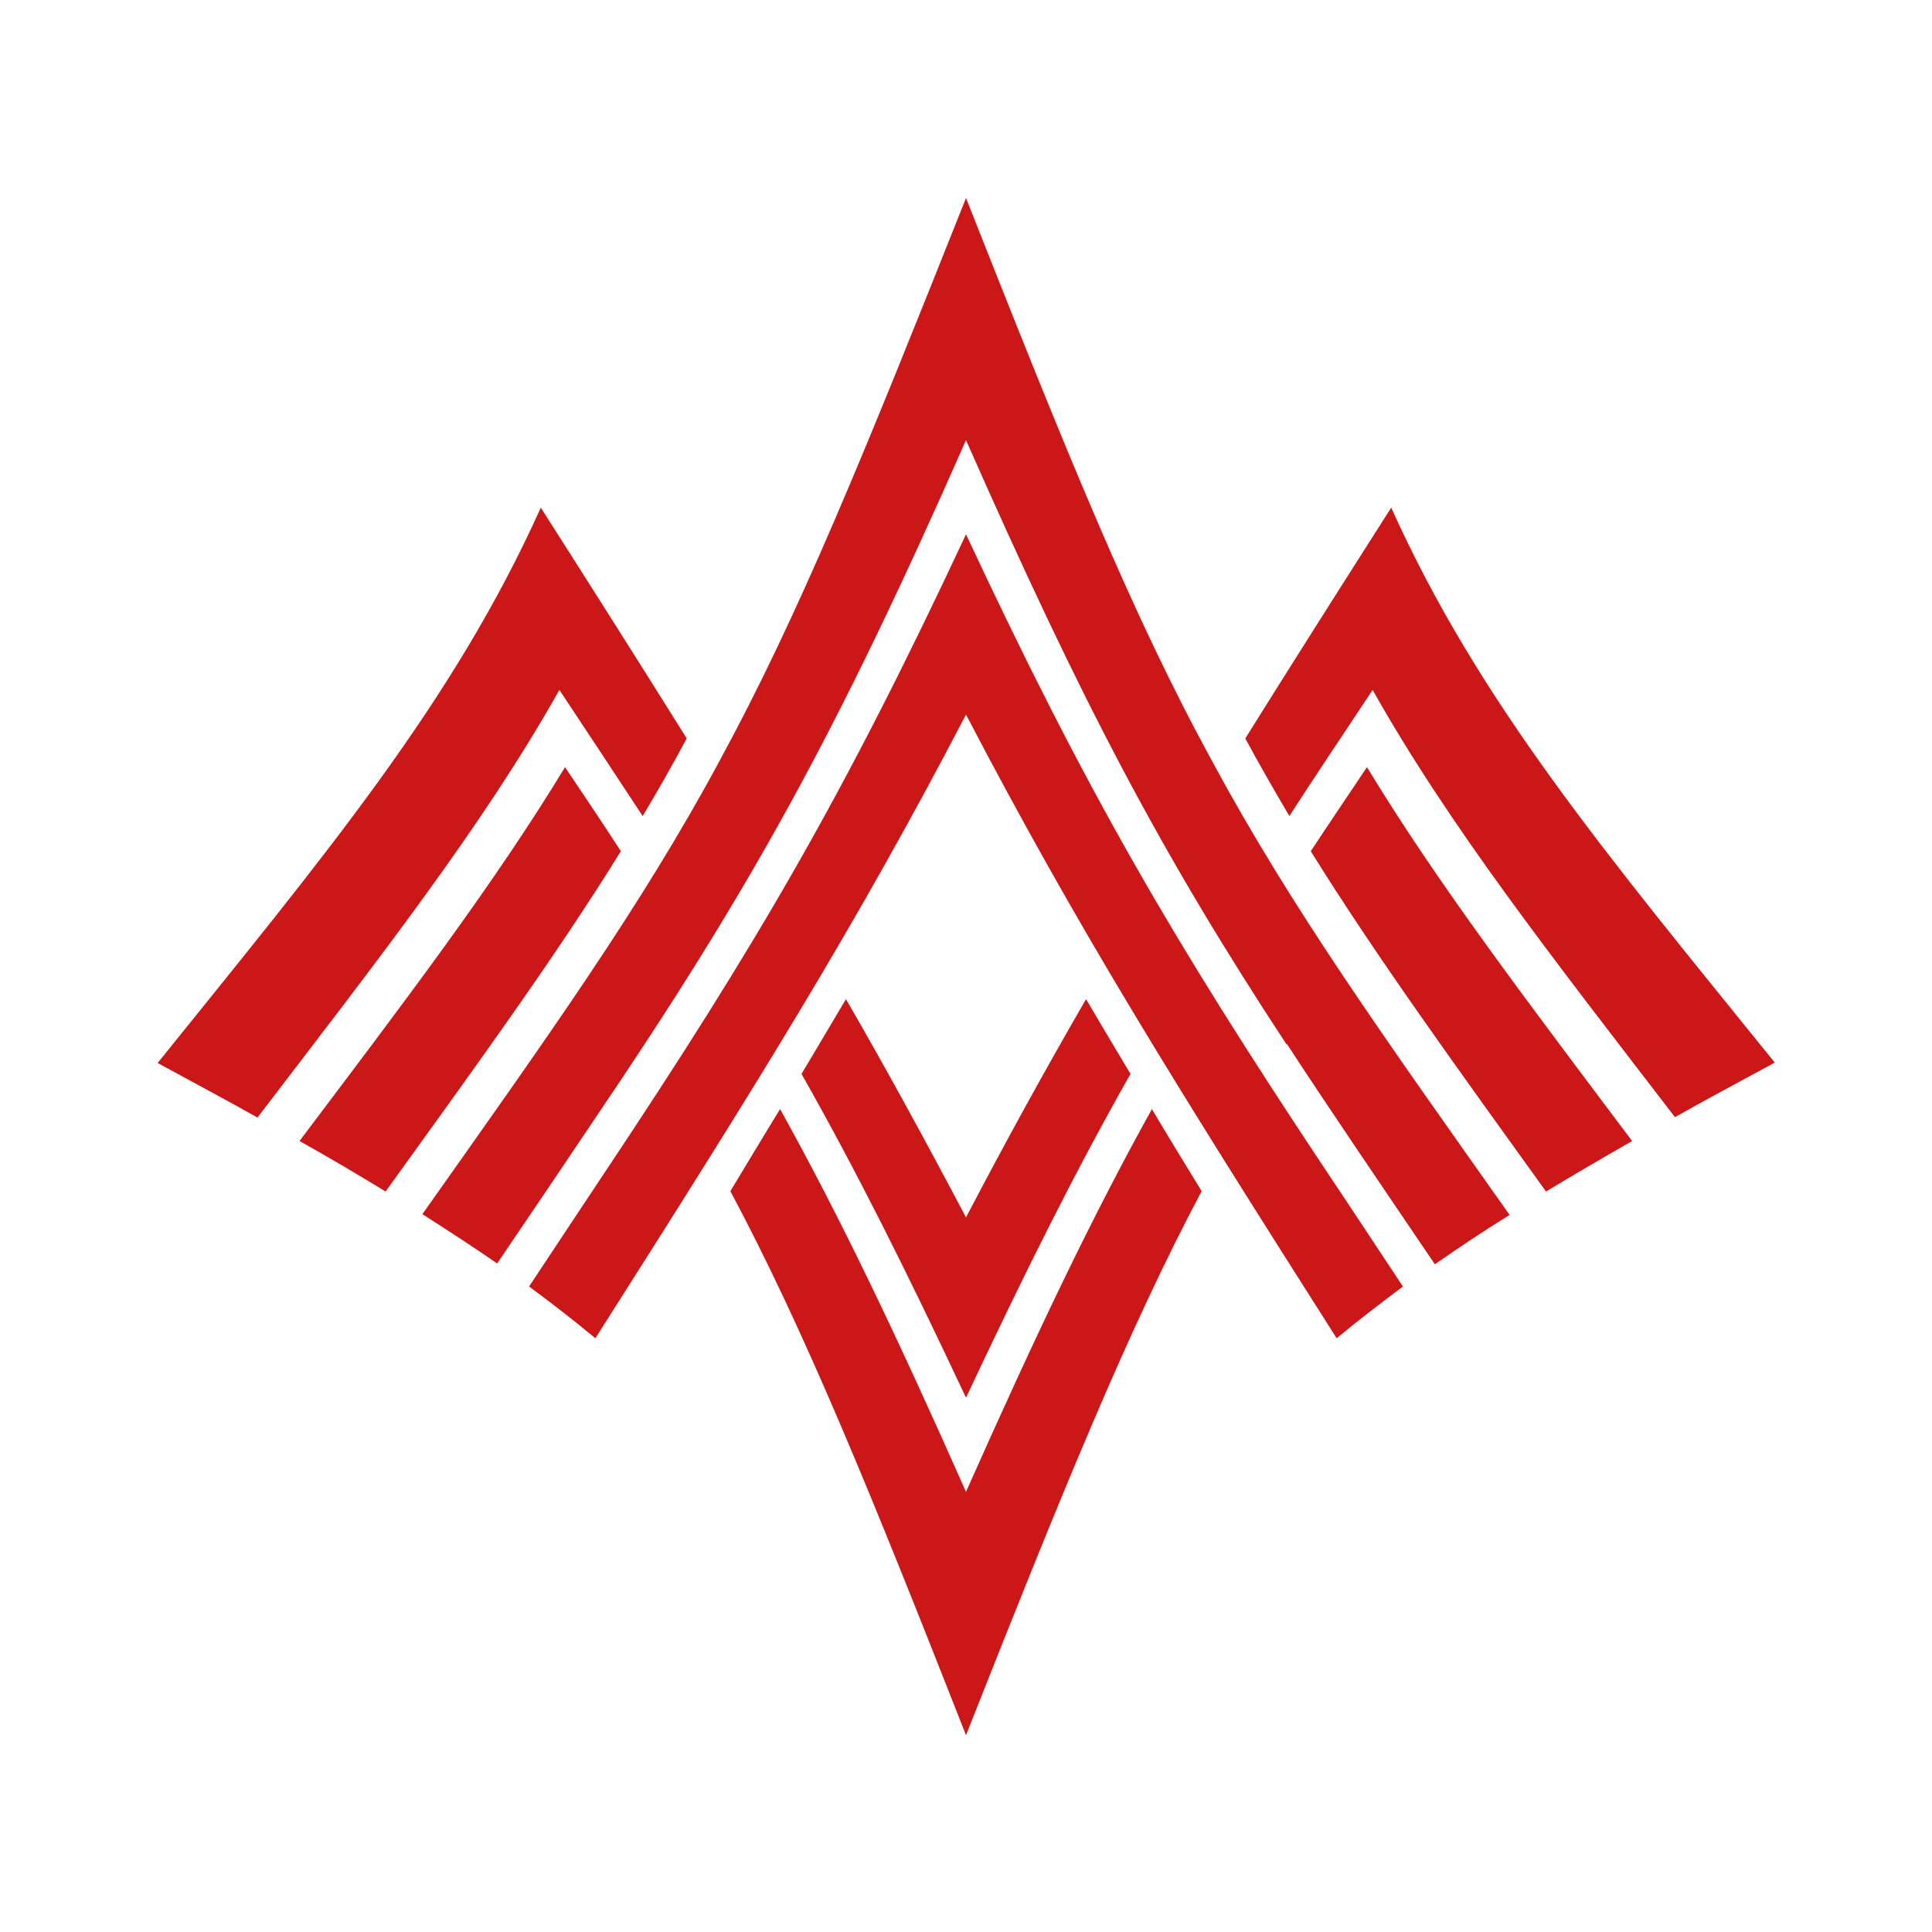
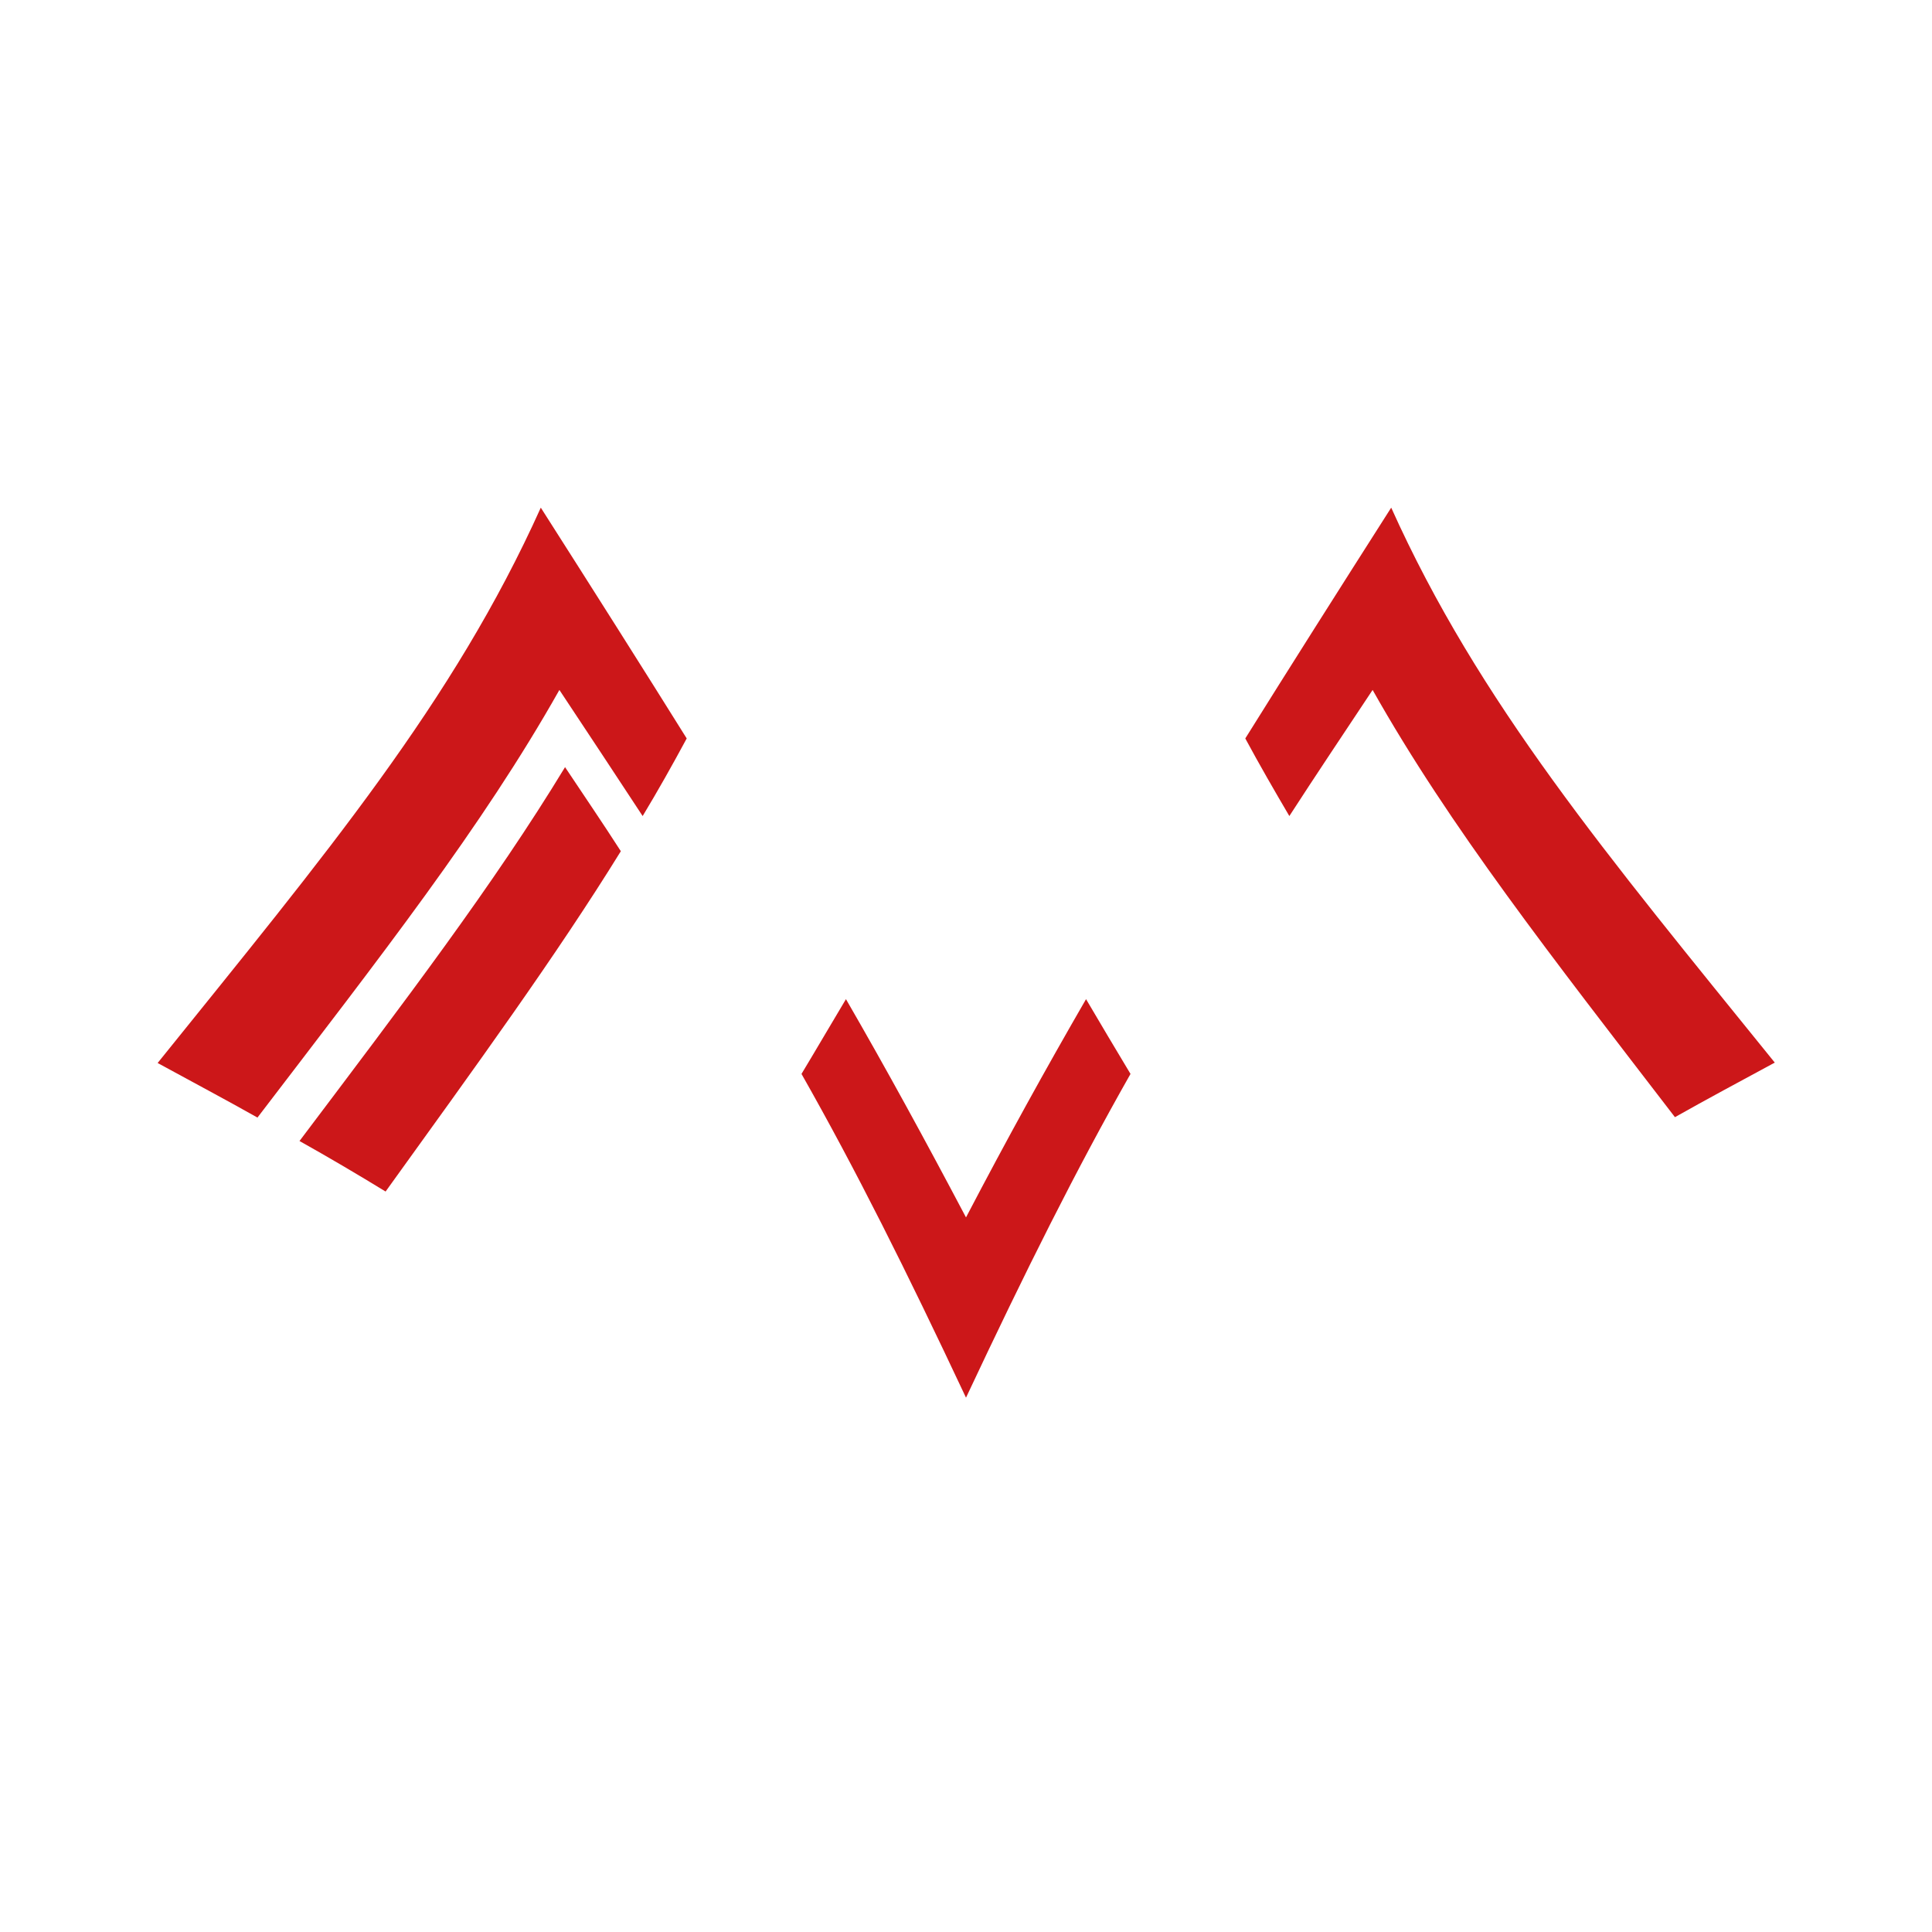
<svg xmlns="http://www.w3.org/2000/svg" version="1.1" id="Layer_1" x="0px" y="0px" viewBox="-134 -169 478 478" enable-background="new -134 -169 478 478" xml:space="preserve">
  <g>
    <g>
-       <path fill="#CC1719" d="M-29.5,131.4c6.4,4.1,12.6,8.1,18.5,12.2c8.4-12.4,16.4-24.2,23.9-35.4l0,0C51.5,51.2,72.7,13.2,105-60.1    c28.7,65,48.1,102,79.3,149.5c0-0.1,0.1-0.1,0.1-0.1c10.9,16.7,23.2,34.7,36.6,54.5c5.9-4.1,12-8.2,18.5-12.2    c-30.8-43.6-54-75.9-73.5-112.1c-19.9-36.3-36.1-76.5-61-139.5C80-57.2,63.8-17.1,44,19.3C24.5,55.5,1.3,87.8-29.5,131.4z" />
-       <path fill="#CC1719" d="M193.4,119.6C156.2,63.6,134.8,27,105-36.8C74.9,27.6,53.4,64.4,15.4,121.4l0,0    c-5.9,8.9-12.1,18.2-18.5,27.9c5.7,4.2,11.1,8.4,16.4,12.8C53.6,98.7,77.5,60.5,105,7.8c27.5,52.7,51.4,90.9,91.7,154.3    c5.3-4.4,10.8-8.6,16.4-12.8C206.2,138.9,199.7,129,193.4,119.6C193.4,119.6,193.4,119.6,193.4,119.6z" />
      <path fill="#CC1719" d="M-59.9,113.3c7.5,4.2,14.6,8.4,21.3,12.5c22.6-31.4,42.2-58.3,58.2-84.2C15.3,34.9,10.6,28,5.8,20.8    C-11.8,49.8-33.9,78.8-59.9,113.3z" />
      <path fill="#CC1719" d="M-95,94c8.6,4.7,16.9,9.1,24.7,13.5C-39.9,67.7-14.7,35.6,4.4,1.7C11.7,12.7,18.5,23,25,32.9    c3.8-6.3,7.4-12.7,10.9-19.2C25.1-3.6,13-22.7-0.2-43.4C-21.9,4.8-53.3,42.2-95,94z" />
      <path fill="#CC1719" d="M145.7,96.7c-3.8-6.3-7.4-12.4-11-18.5c-10,17.3-19.5,34.5-29.7,54l0,0l0,0c-10.3-19.5-19.7-36.7-29.7-54    c-3.6,6-7.2,12.2-11,18.5c13.5,23.8,25.9,48.6,40.7,80.1C119.8,145.3,132.2,120.5,145.7,96.7z" />
      <path fill="#CC1719" d="M210.2-43.4C197-22.7,184.9-3.6,174.1,13.7c3.5,6.5,7.2,12.9,10.9,19.2c6.4-9.9,13.3-20.2,20.6-31.2    c19.1,33.9,44.3,66,74.8,105.7c7.8-4.4,16-8.8,24.7-13.5C263.3,42.2,231.9,4.8,210.2-43.4z" />
-       <path fill="#CC1719" d="M105,200.1L105,200.1L105,200.1c-17.2-38.8-31-67.7-46-94.7c-4,6.5-8,13.2-12.3,20.3    c18.5,34.7,34.8,74.8,58.3,134.6c23.6-59.7,39.9-99.9,58.3-134.6c-4.3-7-8.4-13.7-12.3-20.3C136,132.4,122.2,161.4,105,200.1z" />
-       <path fill="#CC1719" d="M204.2,20.8c-4.8,7.2-9.5,14.1-13.9,20.8c16.1,25.9,35.6,52.8,58.2,84.2c6.8-4.1,13.8-8.2,21.3-12.5    C243.9,78.8,221.8,49.8,204.2,20.8z" />
    </g>
  </g>
</svg>